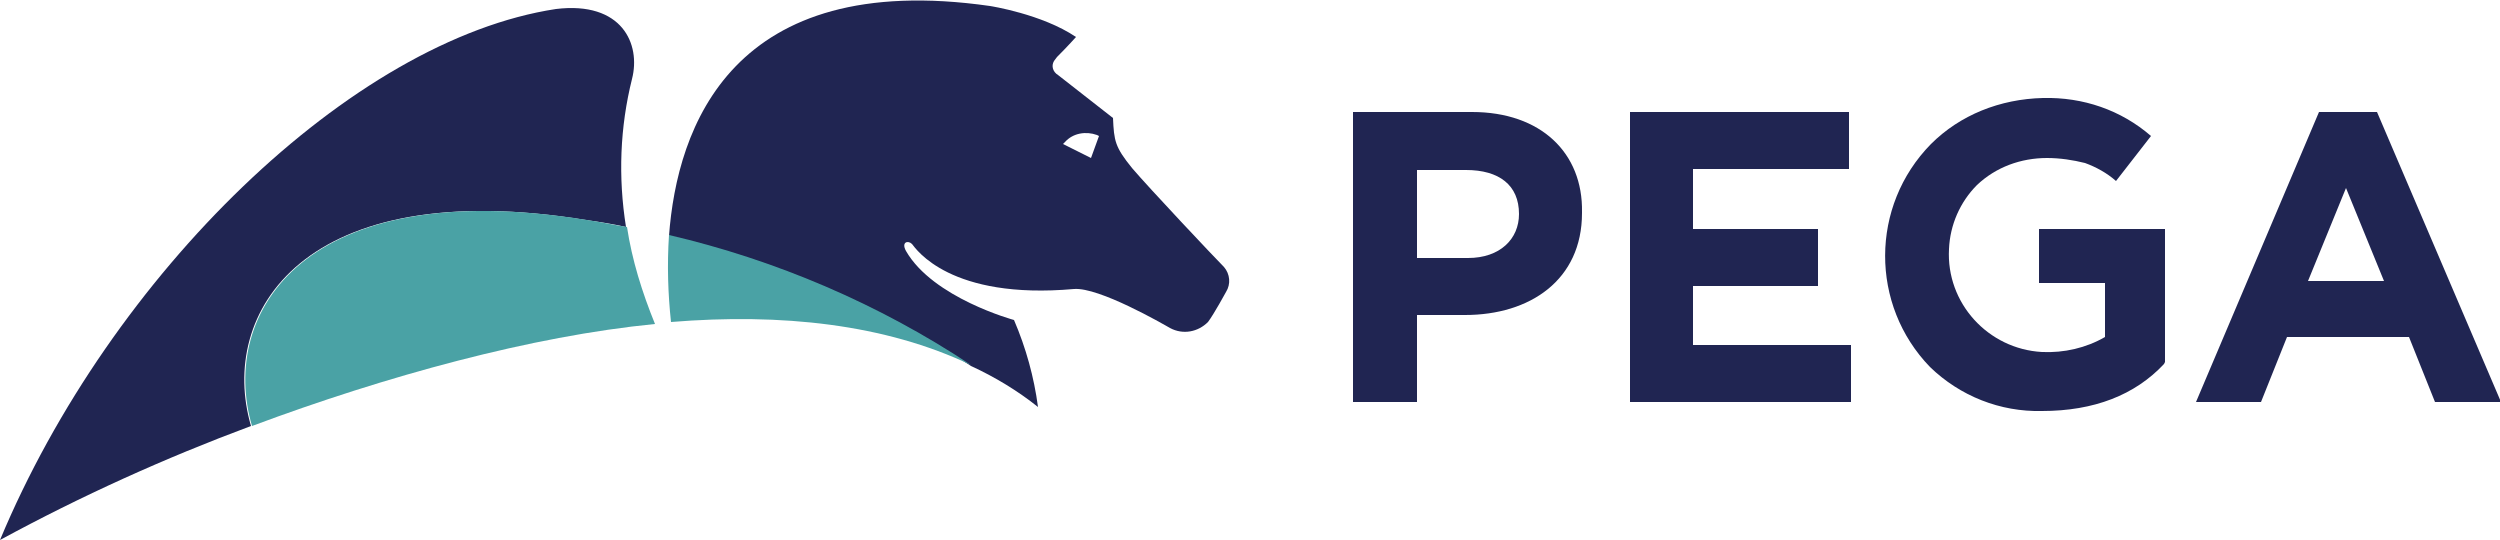
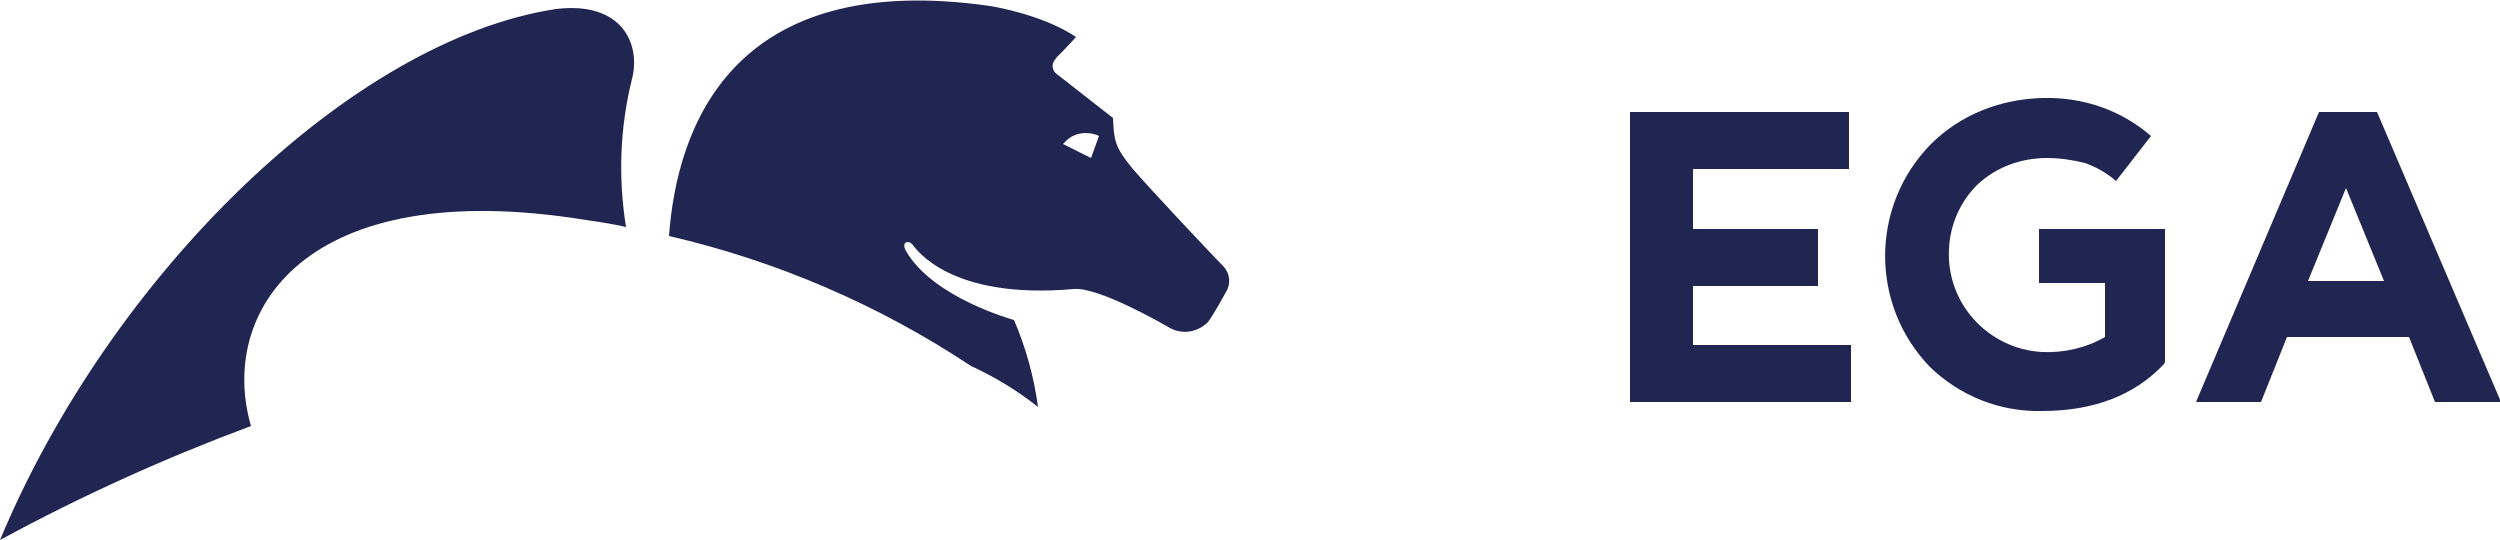
<svg xmlns="http://www.w3.org/2000/svg" version="1.1" id="Layer_1" x="0px" y="0px" viewBox="0 0 250 54" style="enable-background:new 0 0 250 54;" xml:space="preserve">
  <style type="text/css">
	.st0{fill-rule:evenodd;clip-rule:evenodd;fill:#202552;}
	.st1{fill-rule:evenodd;clip-rule:evenodd;fill:#4AA2A5;}
</style>
  <path class="st0" d="M122.4,26.7c-0.9-0.9-7.5-7.9-9.2-9.9c-1.7-2.1-1.8-2.7-1.9-5l-5.5-4.3c-0.5-0.3-0.7-0.9-0.4-1.4  c0.1-0.1,0.2-0.3,0.3-0.4c1.1-1.1,1.9-2,1.9-2C104.2,1.4,99,0.6,99,0.6c-25.8-3.7-31.3,12.1-32.1,23c10.8,2.5,21,6.9,30.2,13  c2.4,1.1,4.7,2.5,6.7,4.1c-0.4-3-1.2-5.9-2.4-8.7c0,0-8.1-2.2-10.8-6.9c-0.5-0.9,0.2-1.1,0.6-0.7c0.4,0.5,3.8,5.6,16.2,4.5  c2.5-0.2,8.9,3.5,9.6,3.9c1.3,0.7,2.8,0.4,3.8-0.6c0.6-0.8,1.8-3,1.8-3C123.1,28.4,123,27.4,122.4,26.7z M109.1,15.8l-2.8-1.4  l0.2-0.2c0.8-0.9,2.1-1.1,3.2-0.7l0.2,0.1L109.1,15.8z" />
  <path class="st0" d="M63.2,7.9c-1.2,4.8-1.4,9.8-0.6,14.8c-1.3-0.3-2.6-0.5-4-0.7c-28.3-4.6-36.8,9.3-33.5,20.6  c-8.6,3.2-17,7-25.1,11.4C11.1,27.4,35.2,4,55.6,0.9C62.2,0.1,64.1,4.4,63.2,7.9L63.2,7.9z" />
-   <path class="st1" d="M67.1,32.2c11-0.9,21.4,0.2,30,4.3c-9.2-6.1-19.5-10.5-30.2-13C66.7,26.5,66.8,29.4,67.1,32.2z" />
-   <path class="st1" d="M65.5,32.4c-12.3,1.2-26.9,5.2-40.3,10.2C21.9,31.3,30.4,17.4,58.7,22c1.4,0.2,2.7,0.5,4,0.7  C63.2,26,64.2,29.2,65.5,32.4L65.5,32.4z" />
  <path class="st0" d="M237.7,11.2h-5.8l-12.3,29h6.5l2.6-6.5h12.2l2.6,6.5h6.6L237.7,11.2z M230.8,28.1l3.8-9.3l3.8,9.3  C238.4,28.1,230.8,28.1,230.8,28.1z" />
-   <path class="st0" d="M147.2,11.2h-11.9v29h6.4v-8.7h4.8c6.5,0,11.7-3.5,11.7-10.2v-0.1C158.3,15.3,154.1,11.2,147.2,11.2z   M151.9,21.4c0,2.5-1.9,4.4-5.1,4.4h-5.1V17h4.9C149.9,17,151.9,18.5,151.9,21.4L151.9,21.4z" />
-   <path class="st0" d="M193.1,14.4c-6.1,6.2-6.1,16.1-0.1,22.3c3,2.9,7,4.5,11.2,4.4c5.2,0,9.3-1.6,12.2-4.7l0.1-0.2V22.9h-12.6v5.4  h6.6v5.4c-1.9,1.1-4.1,1.6-6.3,1.5c-5.4-0.3-9.6-4.9-9.3-10.3c0.1-2.4,1.1-4.7,2.8-6.4c1.9-1.8,4.4-2.7,7-2.7c1.3,0,2.6,0.2,3.8,0.5  c1.1,0.4,2.2,1,3.1,1.8l3.5-4.5c-3-2.6-6.8-3.9-10.8-3.8C200,9.9,196,11.5,193.1,14.4z" />
+   <path class="st0" d="M193.1,14.4c-6.1,6.2-6.1,16.1-0.1,22.3c3,2.9,7,4.5,11.2,4.4c5.2,0,9.3-1.6,12.2-4.7l0.1-0.2V22.9h-12.6v5.4  h6.6v5.4c-1.9,1.1-4.1,1.6-6.3,1.5c-5.4-0.3-9.6-4.9-9.3-10.3c0.1-2.4,1.1-4.7,2.8-6.4c1.9-1.8,4.4-2.7,7-2.7c1.3,0,2.6,0.2,3.8,0.5  c1.1,0.4,2.2,1,3.1,1.8l3.5-4.5c-3-2.6-6.8-3.9-10.8-3.8C200,9.9,196,11.5,193.1,14.4" />
  <polygon class="st0" points="169.3,28.6 181.8,28.6 181.8,22.9 169.3,22.9 169.3,16.9 184.9,16.9 184.9,11.2 163,11.2 163,40.2   185.1,40.2 185.1,34.5 169.3,34.5 " />
</svg>